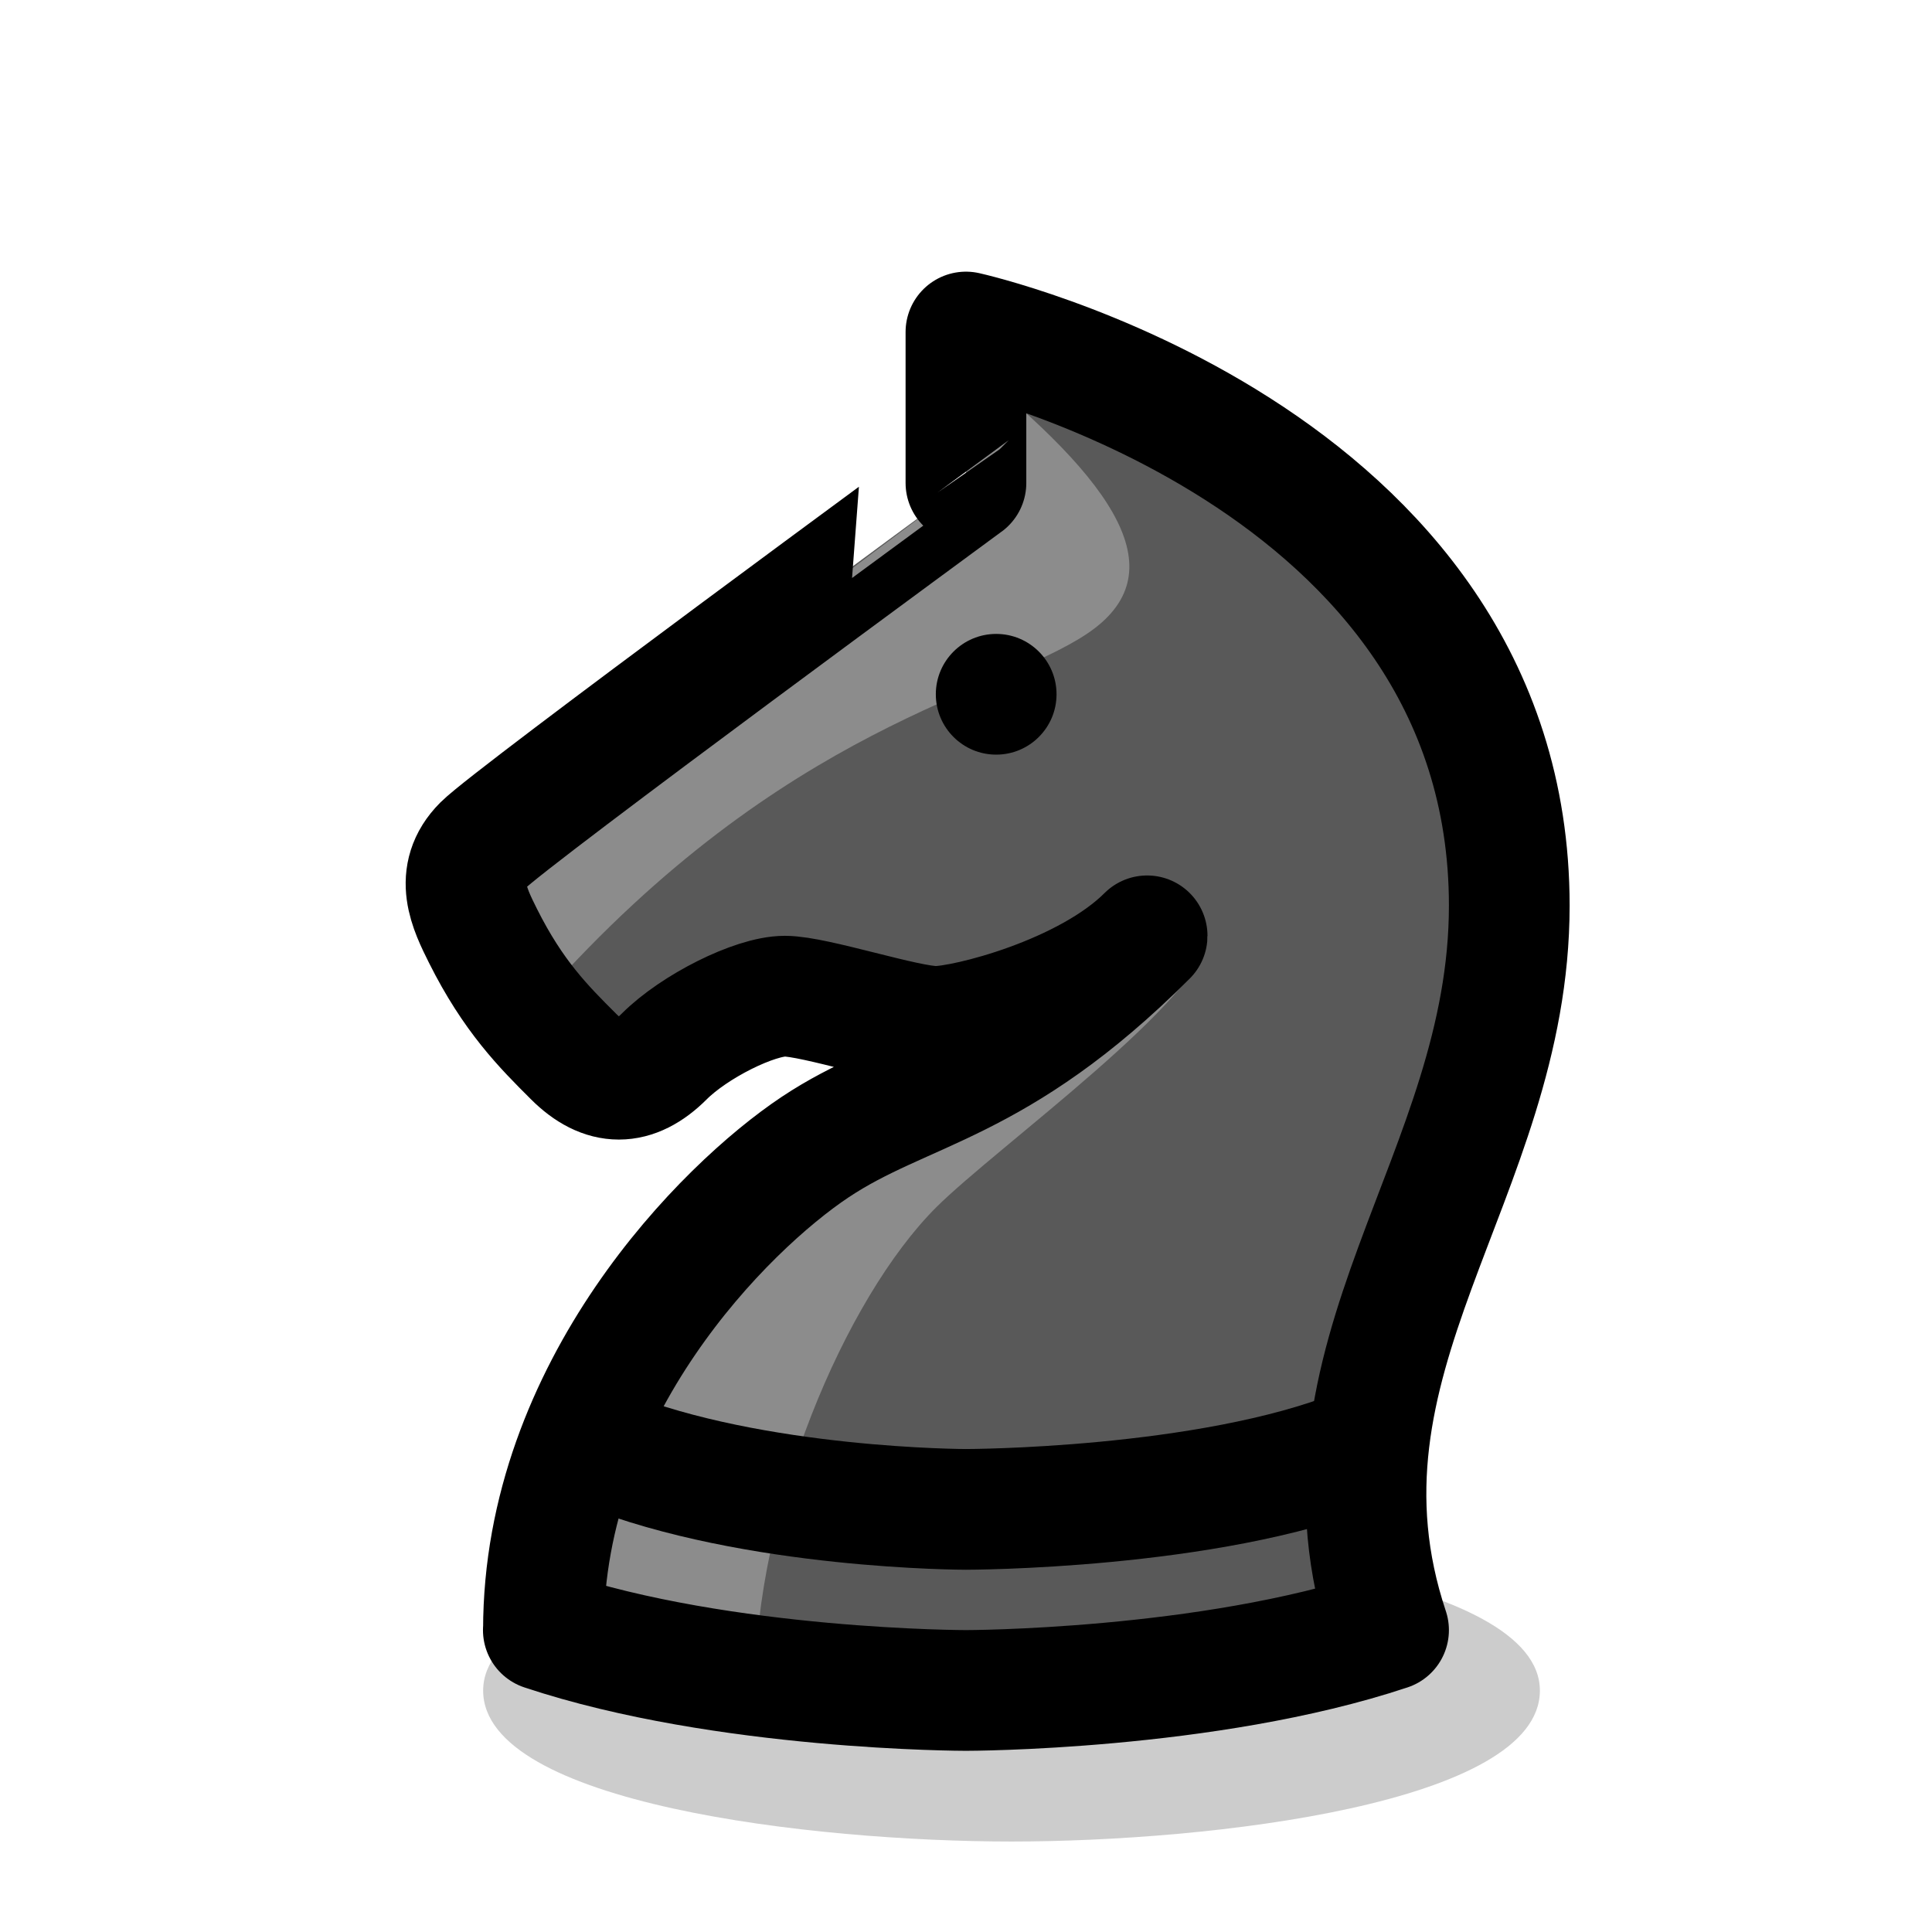
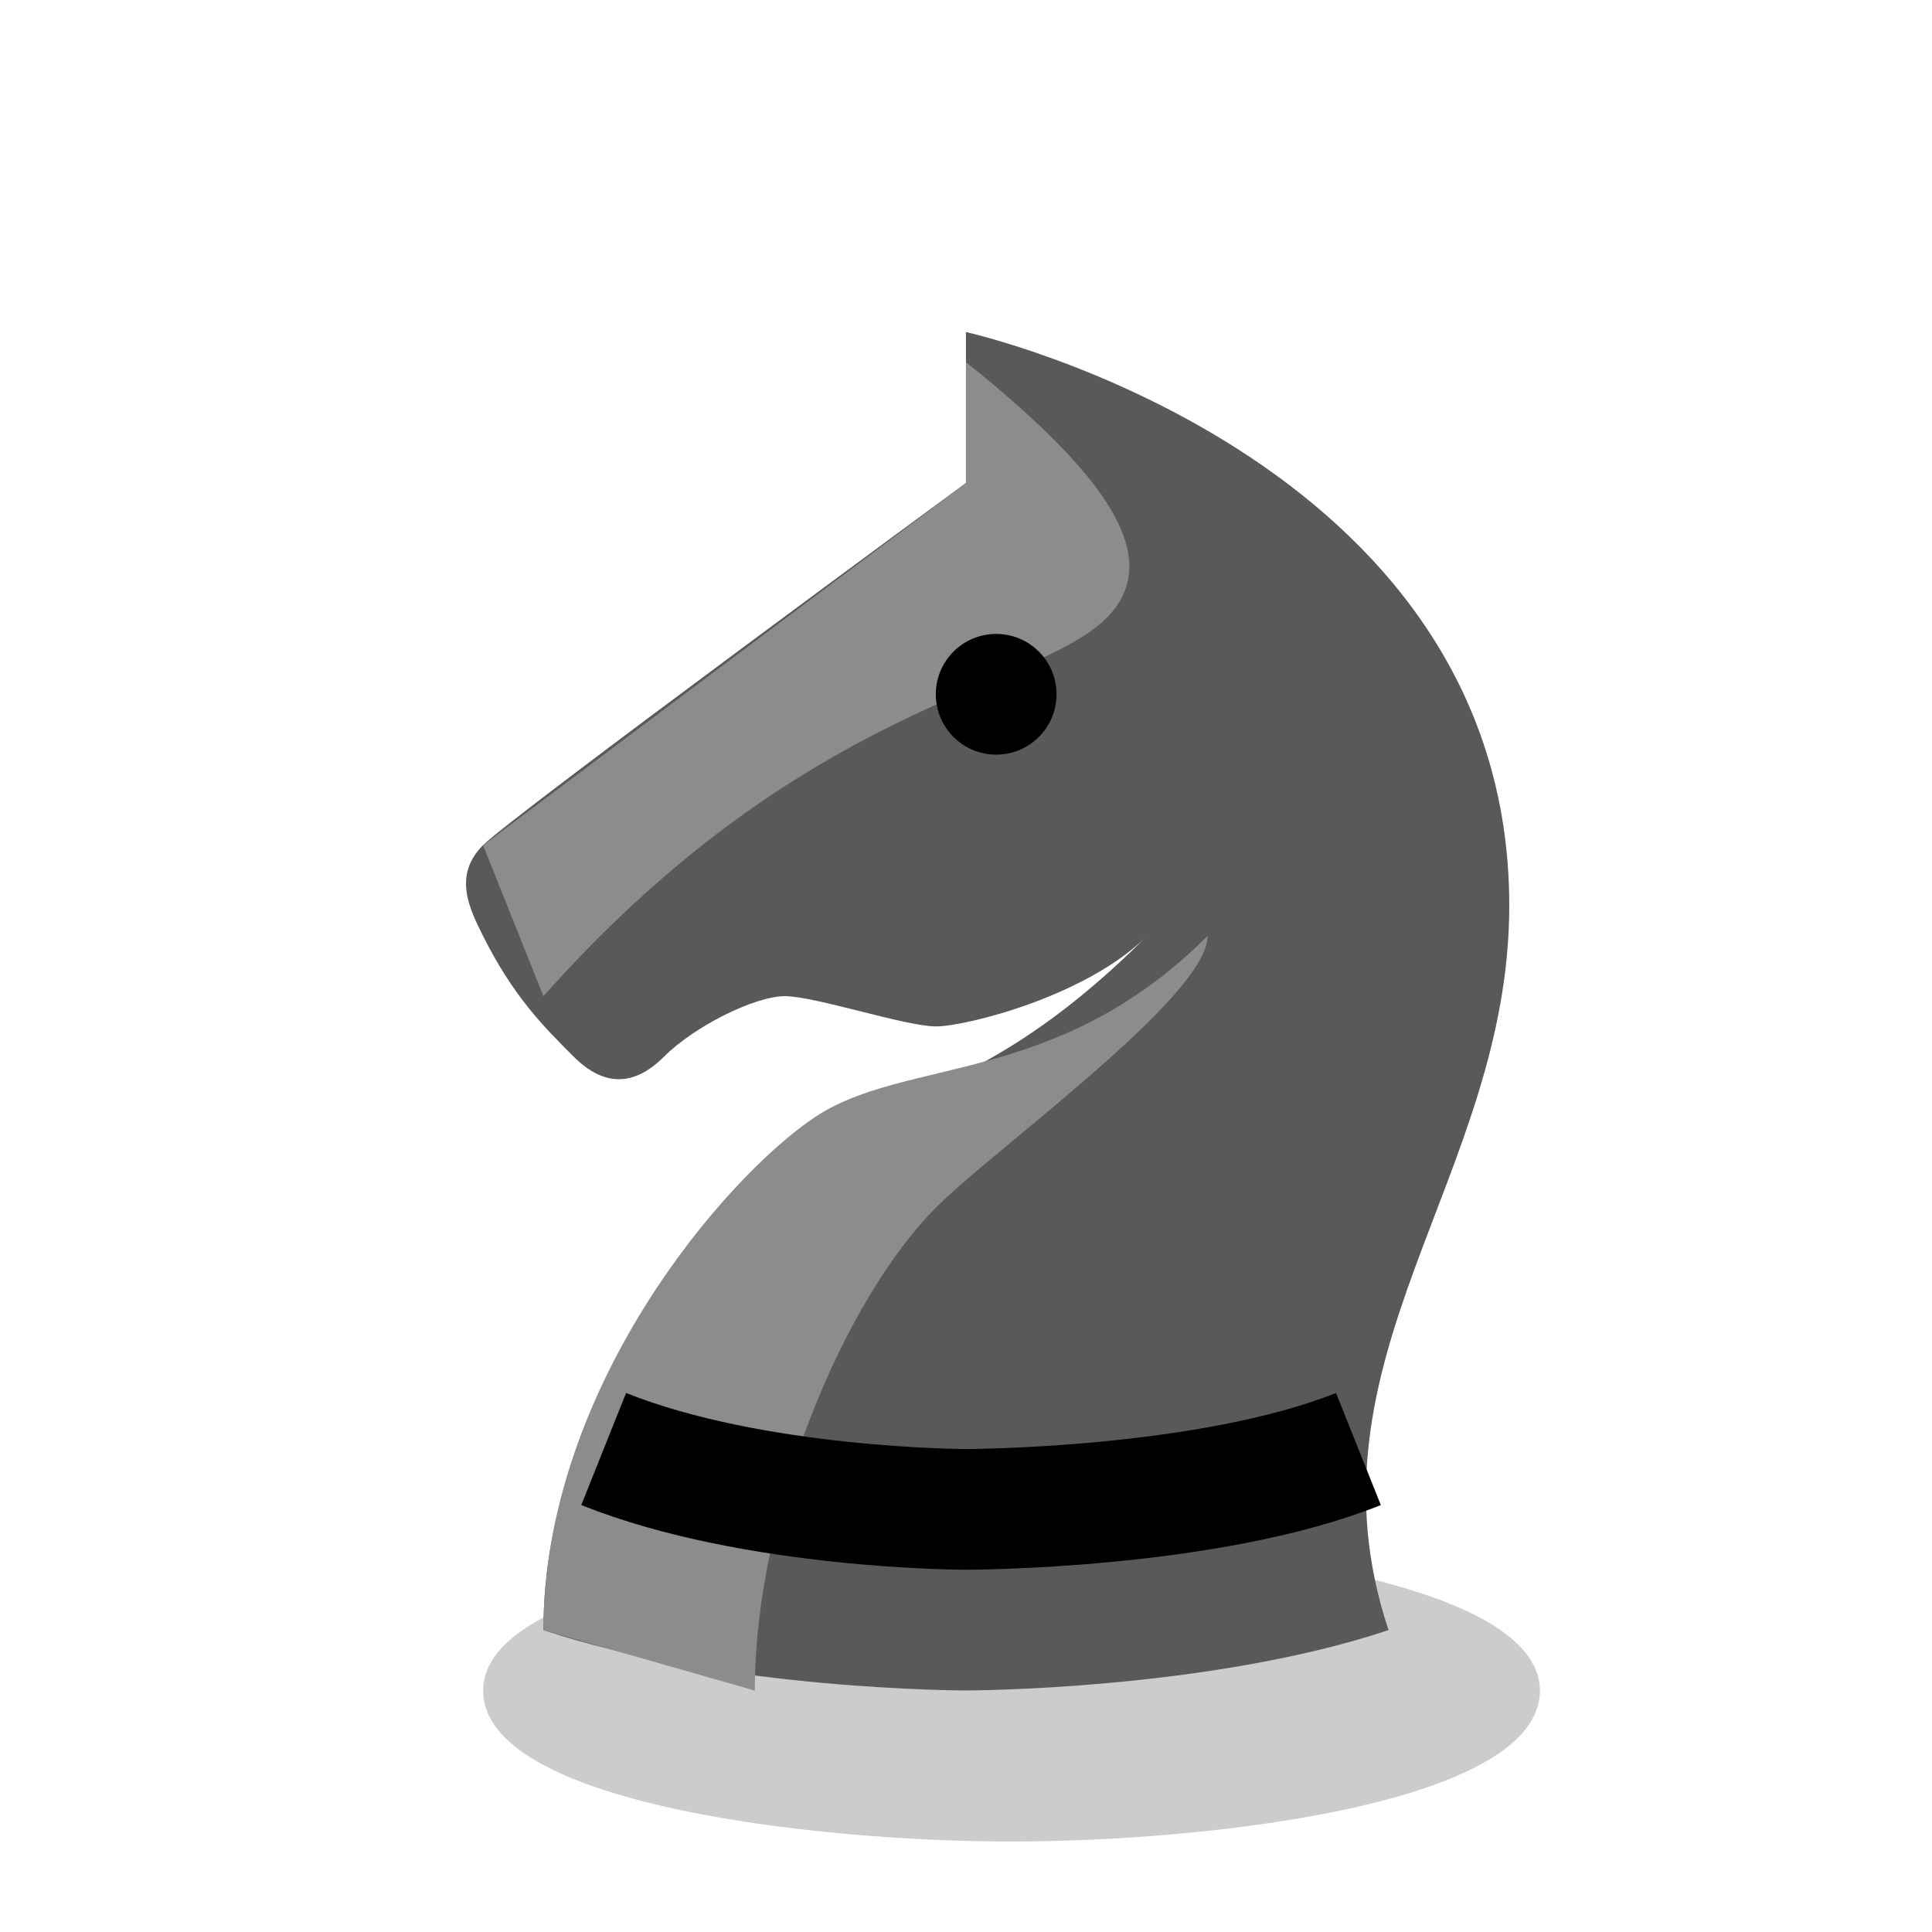
<svg xmlns="http://www.w3.org/2000/svg" xmlns:xlink="http://www.w3.org/1999/xlink" viewBox="0 0 16.933 16.933">
  <defs>
    <linearGradient id="c">
      <stop offset="0" stop-opacity=".2" />
    </linearGradient>
    <linearGradient id="b" gradientTransform="scale(.07)">
      <stop offset="0" stop-color="#8c8c8c" />
    </linearGradient>
    <linearGradient id="a" gradientTransform="matrix(.07 0 0 .07 -53.975 2.117)">
      <stop offset="0" stop-color="#595959" />
    </linearGradient>
    <linearGradient xlink:href="#a" id="e" x1="4.085" x2="13.229" y1="8.864" y2="8.864" gradientUnits="userSpaceOnUse" />
    <linearGradient xlink:href="#b" id="g" x1="4.762" x2="10.583" y1="11.509" y2="11.509" gradientUnits="userSpaceOnUse" />
    <linearGradient xlink:href="#b" id="f" x1="4.233" x2="9.898" y1="5.953" y2="5.953" gradientUnits="userSpaceOnUse" />
    <linearGradient xlink:href="#c" id="d" x1="4.233" x2="103.049" y1="24.342" y2="24.342" gradientTransform="matrix(1 0 0 1.25 .794 -3.043)" gradientUnits="userSpaceOnUse" />
  </defs>
  <path fill="url(#d)" d="M5.027 14.817c0 .992 2.646 1.323 4.233 1.323 1.587 0 4.233-.331 4.233-1.323 0-.992-2.779-1.323-4.233-1.323-1.455 0-4.233.331-4.233 1.323z" class="UnoptimicedTransforms" style="font-variation-settings:normal;-inkscape-stroke:none" transform="matrix(1.094 0 0 1 -1.265 0)" />
  <g transform="translate(0 0)">
-     <path fill="url(#e)" d="M4.762 14.287c1.587.529 3.704.529 3.704.529s2.117 0 3.704-.529c-.794-2.381 1.058-3.969 1.058-6.35 0-3.969-4.762-5.027-4.762-5.027v1.323S4.498 7.144 4.233 7.408c-.265.265-.118.557 0 .794.265.529.529.794.794 1.058.265.265.529.265.794 0 .265-.265.794-.529 1.058-.529.265 0 1.058.265 1.323.265.265 0 1.323-.265 1.852-.794-1.323 1.323-2.117 1.323-2.91 1.852-.794.529-2.381 2.117-2.381 4.233Z" />
+     <path fill="url(#e)" d="M4.762 14.287c1.587.529 3.704.529 3.704.529s2.117 0 3.704-.529c-.794-2.381 1.058-3.969 1.058-6.35 0-3.969-4.762-5.027-4.762-5.027v1.323S4.498 7.144 4.233 7.408c-.265.265-.118.557 0 .794.265.529.529.794.794 1.058.265.265.529.265.794 0 .265-.265.794-.529 1.058-.529.265 0 1.058.265 1.323.265.265 0 1.323-.265 1.852-.794-1.323 1.323-2.117 1.323-2.91 1.852-.794.529-2.381 2.117-2.381 4.233" />
    <path fill="url(#f)" d="M8.467 3.175c1.323 1.058 1.852 1.852 1.058 2.381-.794.529-2.646.794-4.762 3.175l-.529-1.323 4.233-3.175" />
    <path fill="url(#g)" d="m6.615 14.817-1.852-.529c0-2.117 1.587-3.969 2.381-4.498.794-.529 2.117-.265 3.44-1.587 0 .529-1.852 1.852-2.381 2.381-.794.794-1.587 2.646-1.587 4.233z" />
-     <path fill="none" stroke="#000" stroke-linecap="round" stroke-linejoin="round" stroke-width="1.058" d="M4.762 14.287c1.587.529 3.704.529 3.704.529s2.117 0 3.704-.529c-.794-2.381 1.058-3.969 1.058-6.35 0-3.969-4.762-5.027-4.762-5.027v1.323S4.498 7.144 4.233 7.408c-.265.265-.118.557 0 .794.265.529.529.794.794 1.058.265.265.529.265.794 0 .265-.265.794-.529 1.058-.529.265 0 1.058.265 1.323.265.265 0 1.323-.265 1.852-.794-1.323 1.323-2.117 1.323-2.91 1.852-.794.529-2.381 2.117-2.381 4.233Z" />
    <ellipse cx="8.731" cy="6.085" rx=".529" ry=".529" />
    <path fill="none" stroke="#000" stroke-linejoin="round" stroke-width="1.058" d="M11.906 12.7c-1.323.529-3.44.529-3.44.529s-1.852 0-3.175-.529" />
  </g>
</svg>